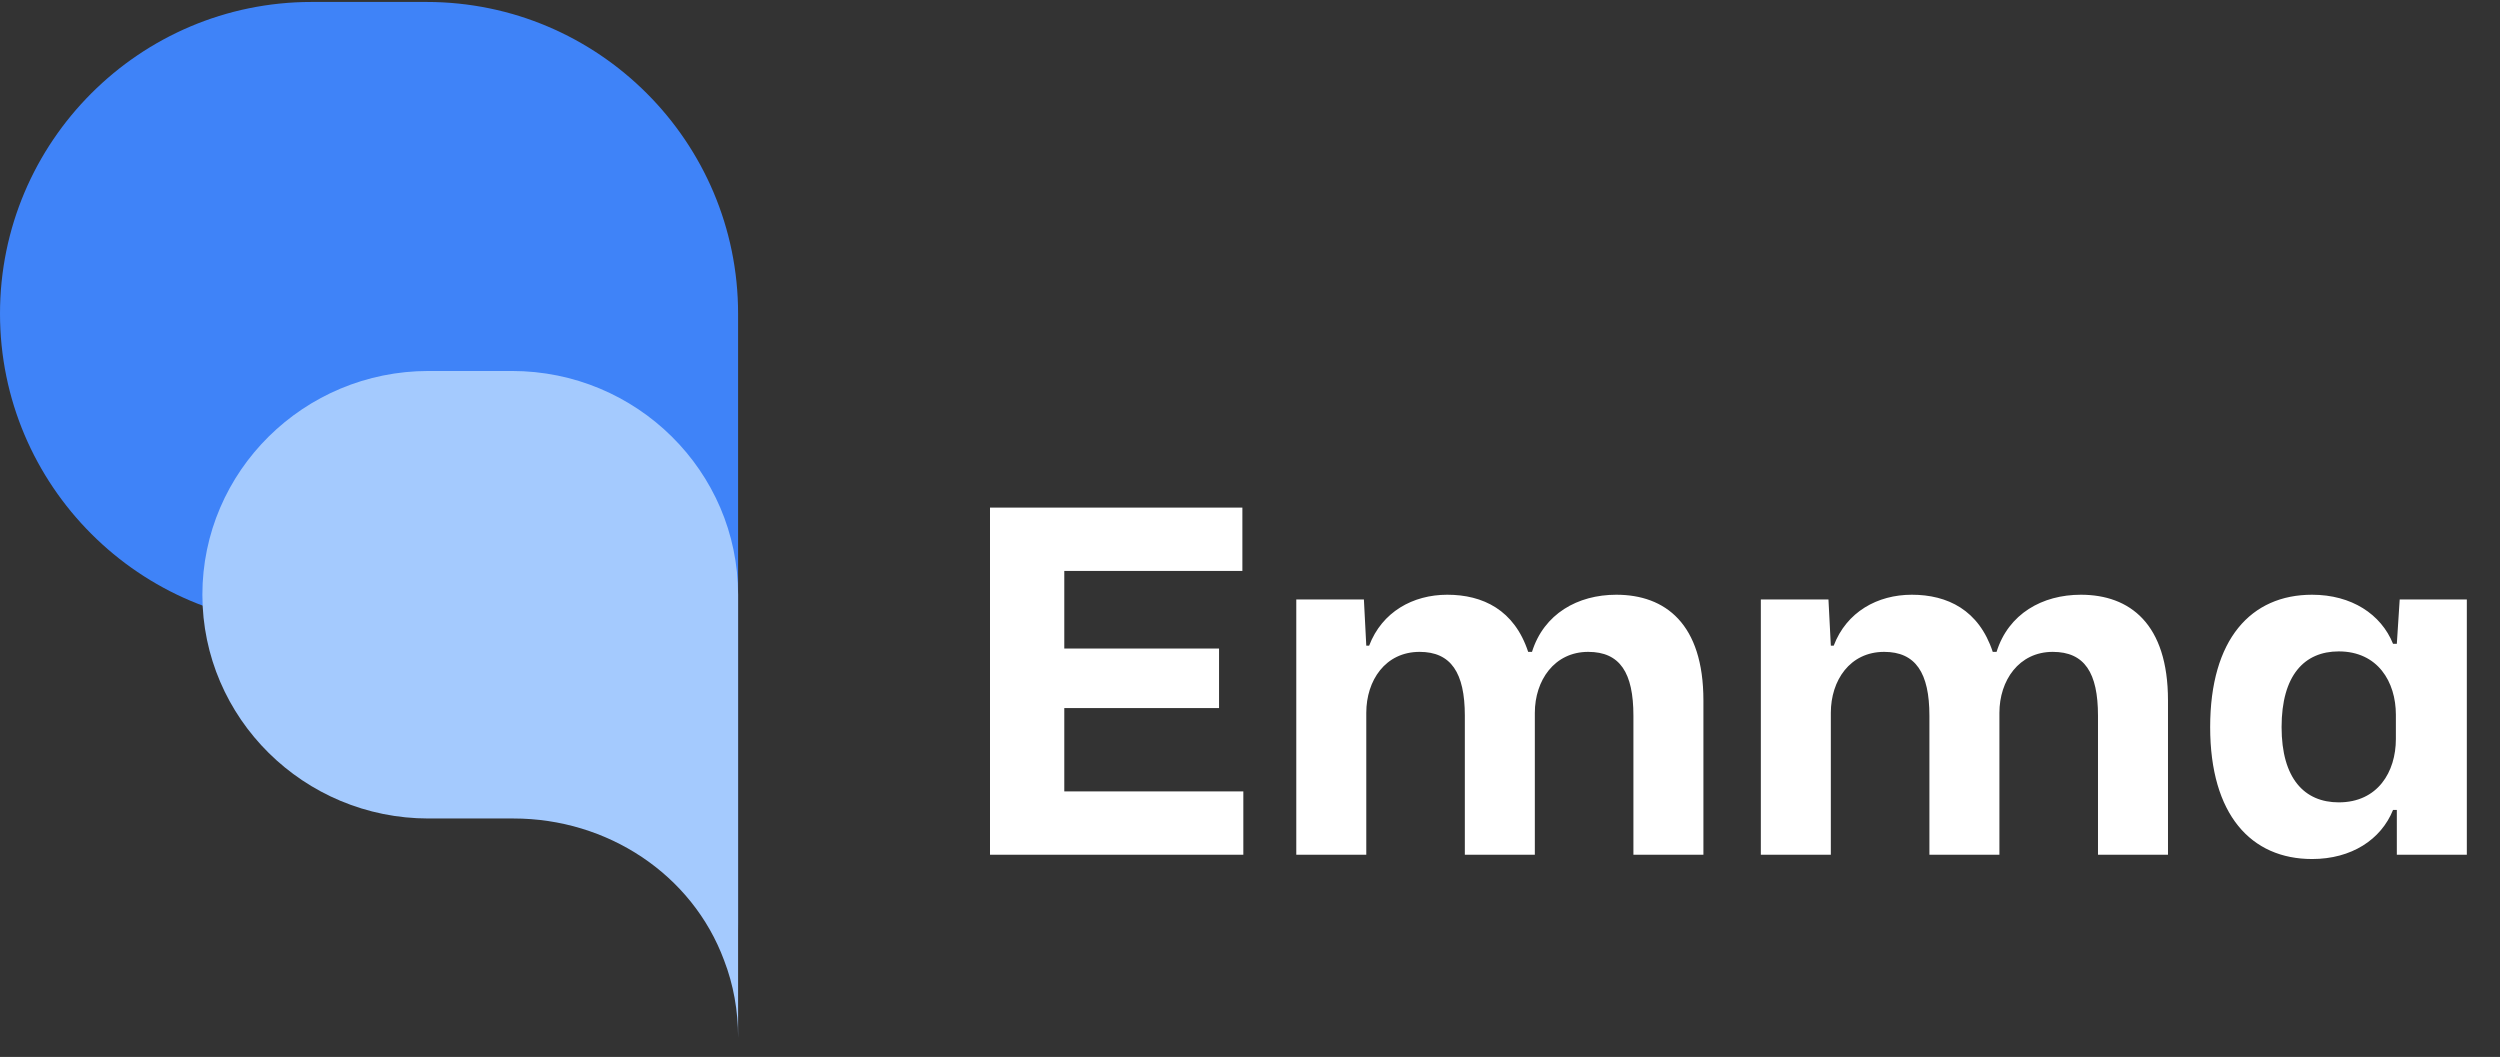
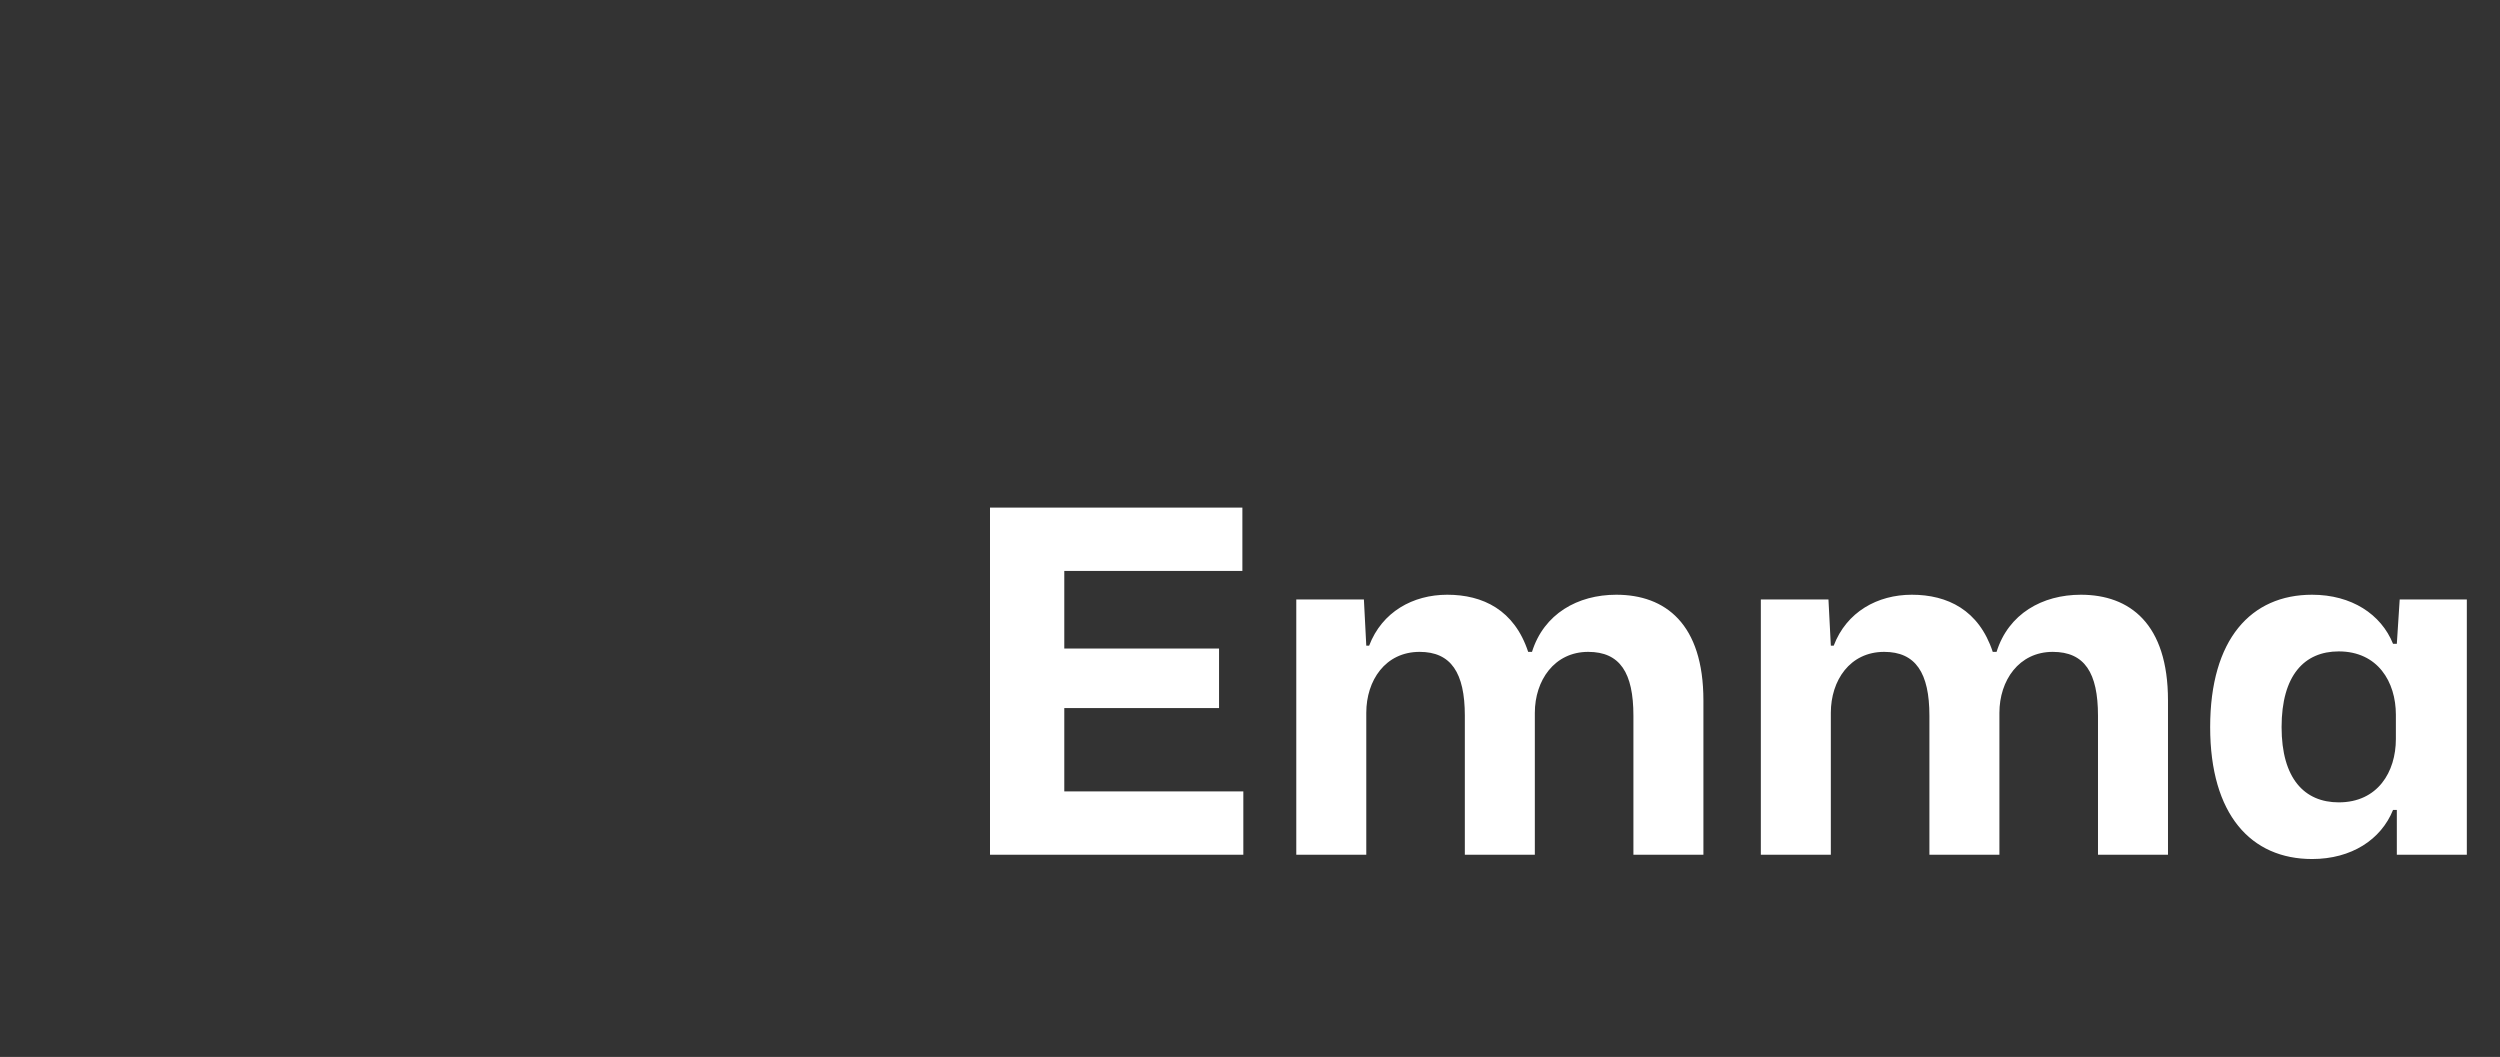
<svg xmlns="http://www.w3.org/2000/svg" width="123" height="52" viewBox="0 0 123 52" fill="none">
  <rect x="0" y="0" width="123" height="52" fill="#333333" stroke="none" />
-   <path d="M15.332 0.096H20.983C29.439 0.096 36.314 6.972 36.314 15.43V17.959V30.764V45.781C36.314 43.924 35.998 42.145 35.366 40.486C33.193 34.558 27.423 30.764 21.101 30.764H15.332C6.876 30.764 -1.52588e-05 23.887 -1.52588e-05 15.43C-1.52588e-05 6.972 6.876 0.096 15.332 0.096Z" fill="#3F83F8" />
-   <path d="M21.085 18.252H25.186C31.324 18.252 36.314 23.189 36.314 29.261V31.077V40.27V51.052C36.314 49.718 36.085 48.442 35.626 47.25C34.048 42.994 29.861 40.27 25.272 40.27H21.085C14.947 40.27 9.957 35.333 9.957 29.261C9.957 23.189 14.947 18.252 21.085 18.252Z" fill="#A4CAFE" />
  <path d="M48.708 42.053V24.973H61.125V28.089H52.363V31.908H59.977V34.837H52.363V38.937H61.172V42.053H48.708ZM63.777 42.053V29.495H67.104L67.221 31.768H67.361C67.994 30.104 69.517 29.261 71.204 29.261C72.961 29.261 74.507 30.01 75.186 32.072H75.374C75.96 30.198 77.623 29.261 79.521 29.261C81.934 29.261 83.808 30.69 83.808 34.462V42.053H80.364V35.212C80.364 33.103 79.708 32.072 78.138 32.072C76.475 32.072 75.514 33.478 75.514 35.071V42.053H72.07V35.212C72.07 33.103 71.391 32.072 69.845 32.072C68.158 32.072 67.221 33.478 67.221 35.071V42.053H63.777ZM86.633 42.053V29.495H89.96L90.077 31.768H90.218C90.85 30.104 92.373 29.261 94.06 29.261C95.817 29.261 97.364 30.01 98.043 32.072H98.231C98.816 30.198 100.48 29.261 102.377 29.261C104.79 29.261 106.665 30.69 106.665 34.462V42.053H103.221V35.212C103.221 33.103 102.565 32.072 100.995 32.072C99.332 32.072 98.371 33.478 98.371 35.071V42.053H94.927V35.212C94.927 33.103 94.248 32.072 92.701 32.072C91.014 32.072 90.077 33.478 90.077 35.071V42.053H86.633ZM113.754 42.264C110.755 42.264 108.74 40.085 108.74 35.774C108.74 31.44 110.755 29.261 113.754 29.261C115.698 29.261 117.151 30.221 117.737 31.674H117.924L118.065 29.495H121.368V42.053H117.924V39.85H117.737C117.151 41.303 115.698 42.264 113.754 42.264ZM115.066 39.476C116.987 39.476 117.877 37.976 117.877 36.36V35.165C117.877 33.548 116.987 32.049 115.066 32.049C113.379 32.049 112.254 33.22 112.254 35.774C112.254 38.304 113.379 39.476 115.066 39.476Z" fill="white" />
</svg>